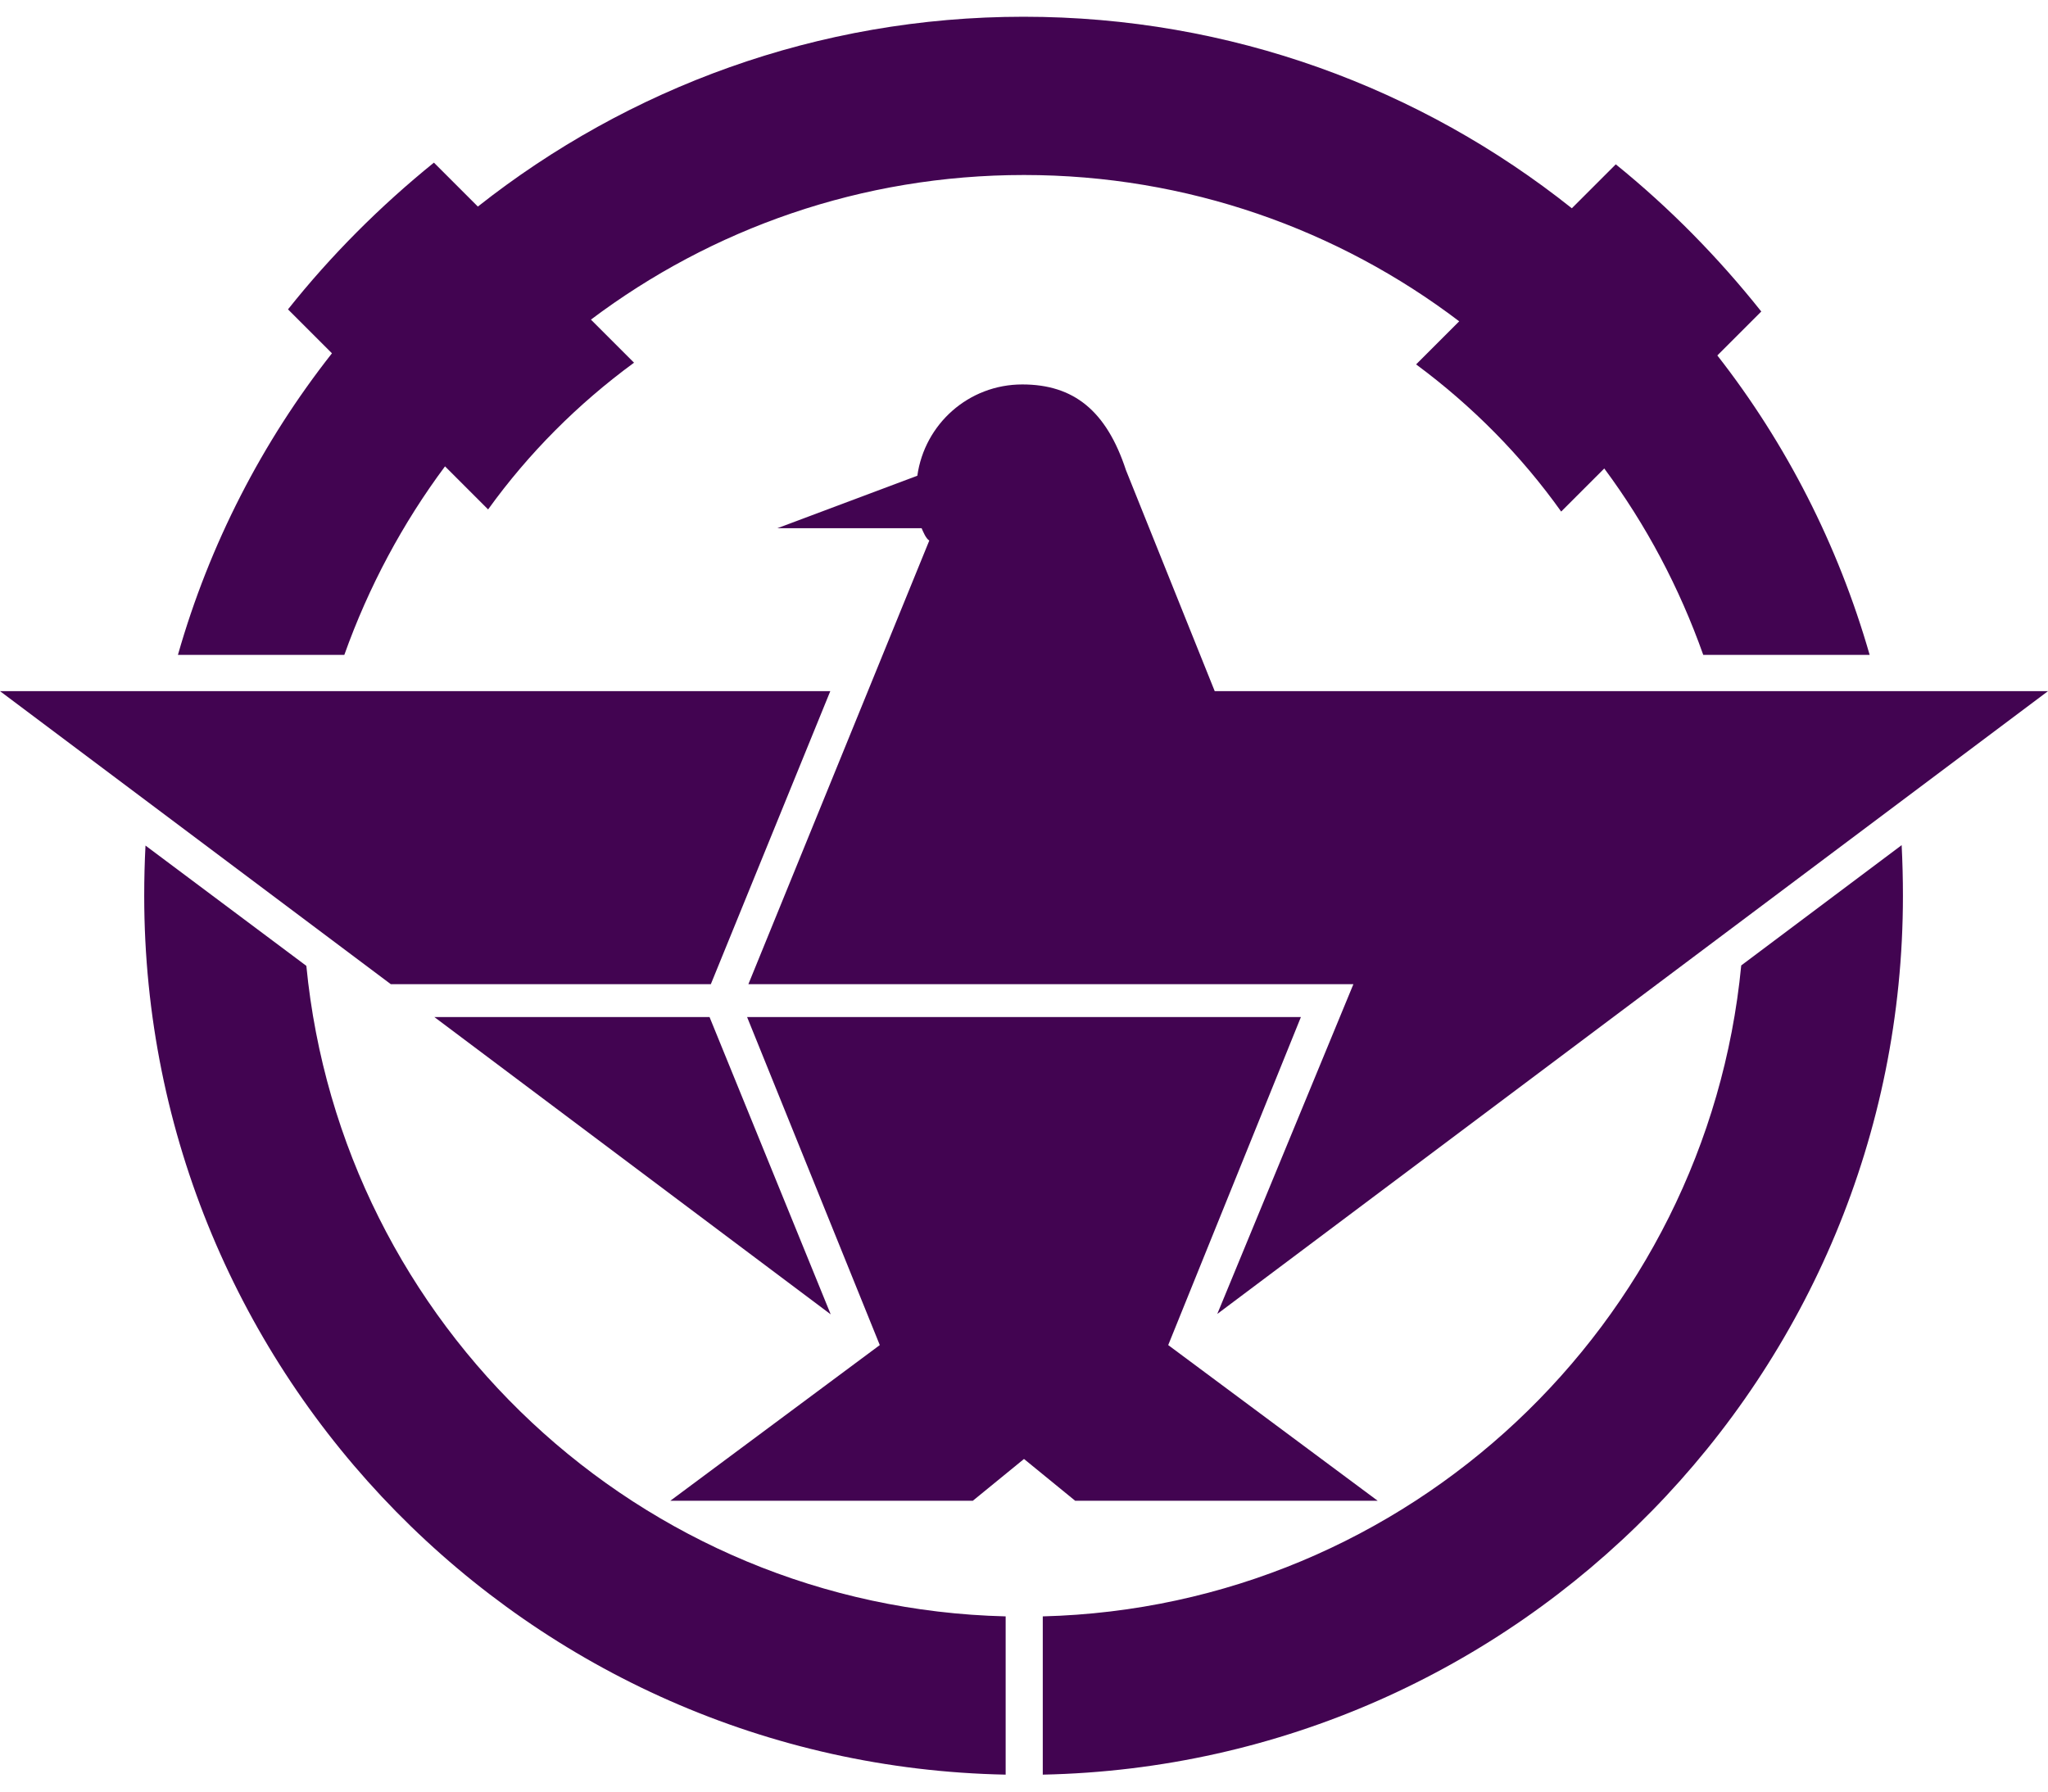
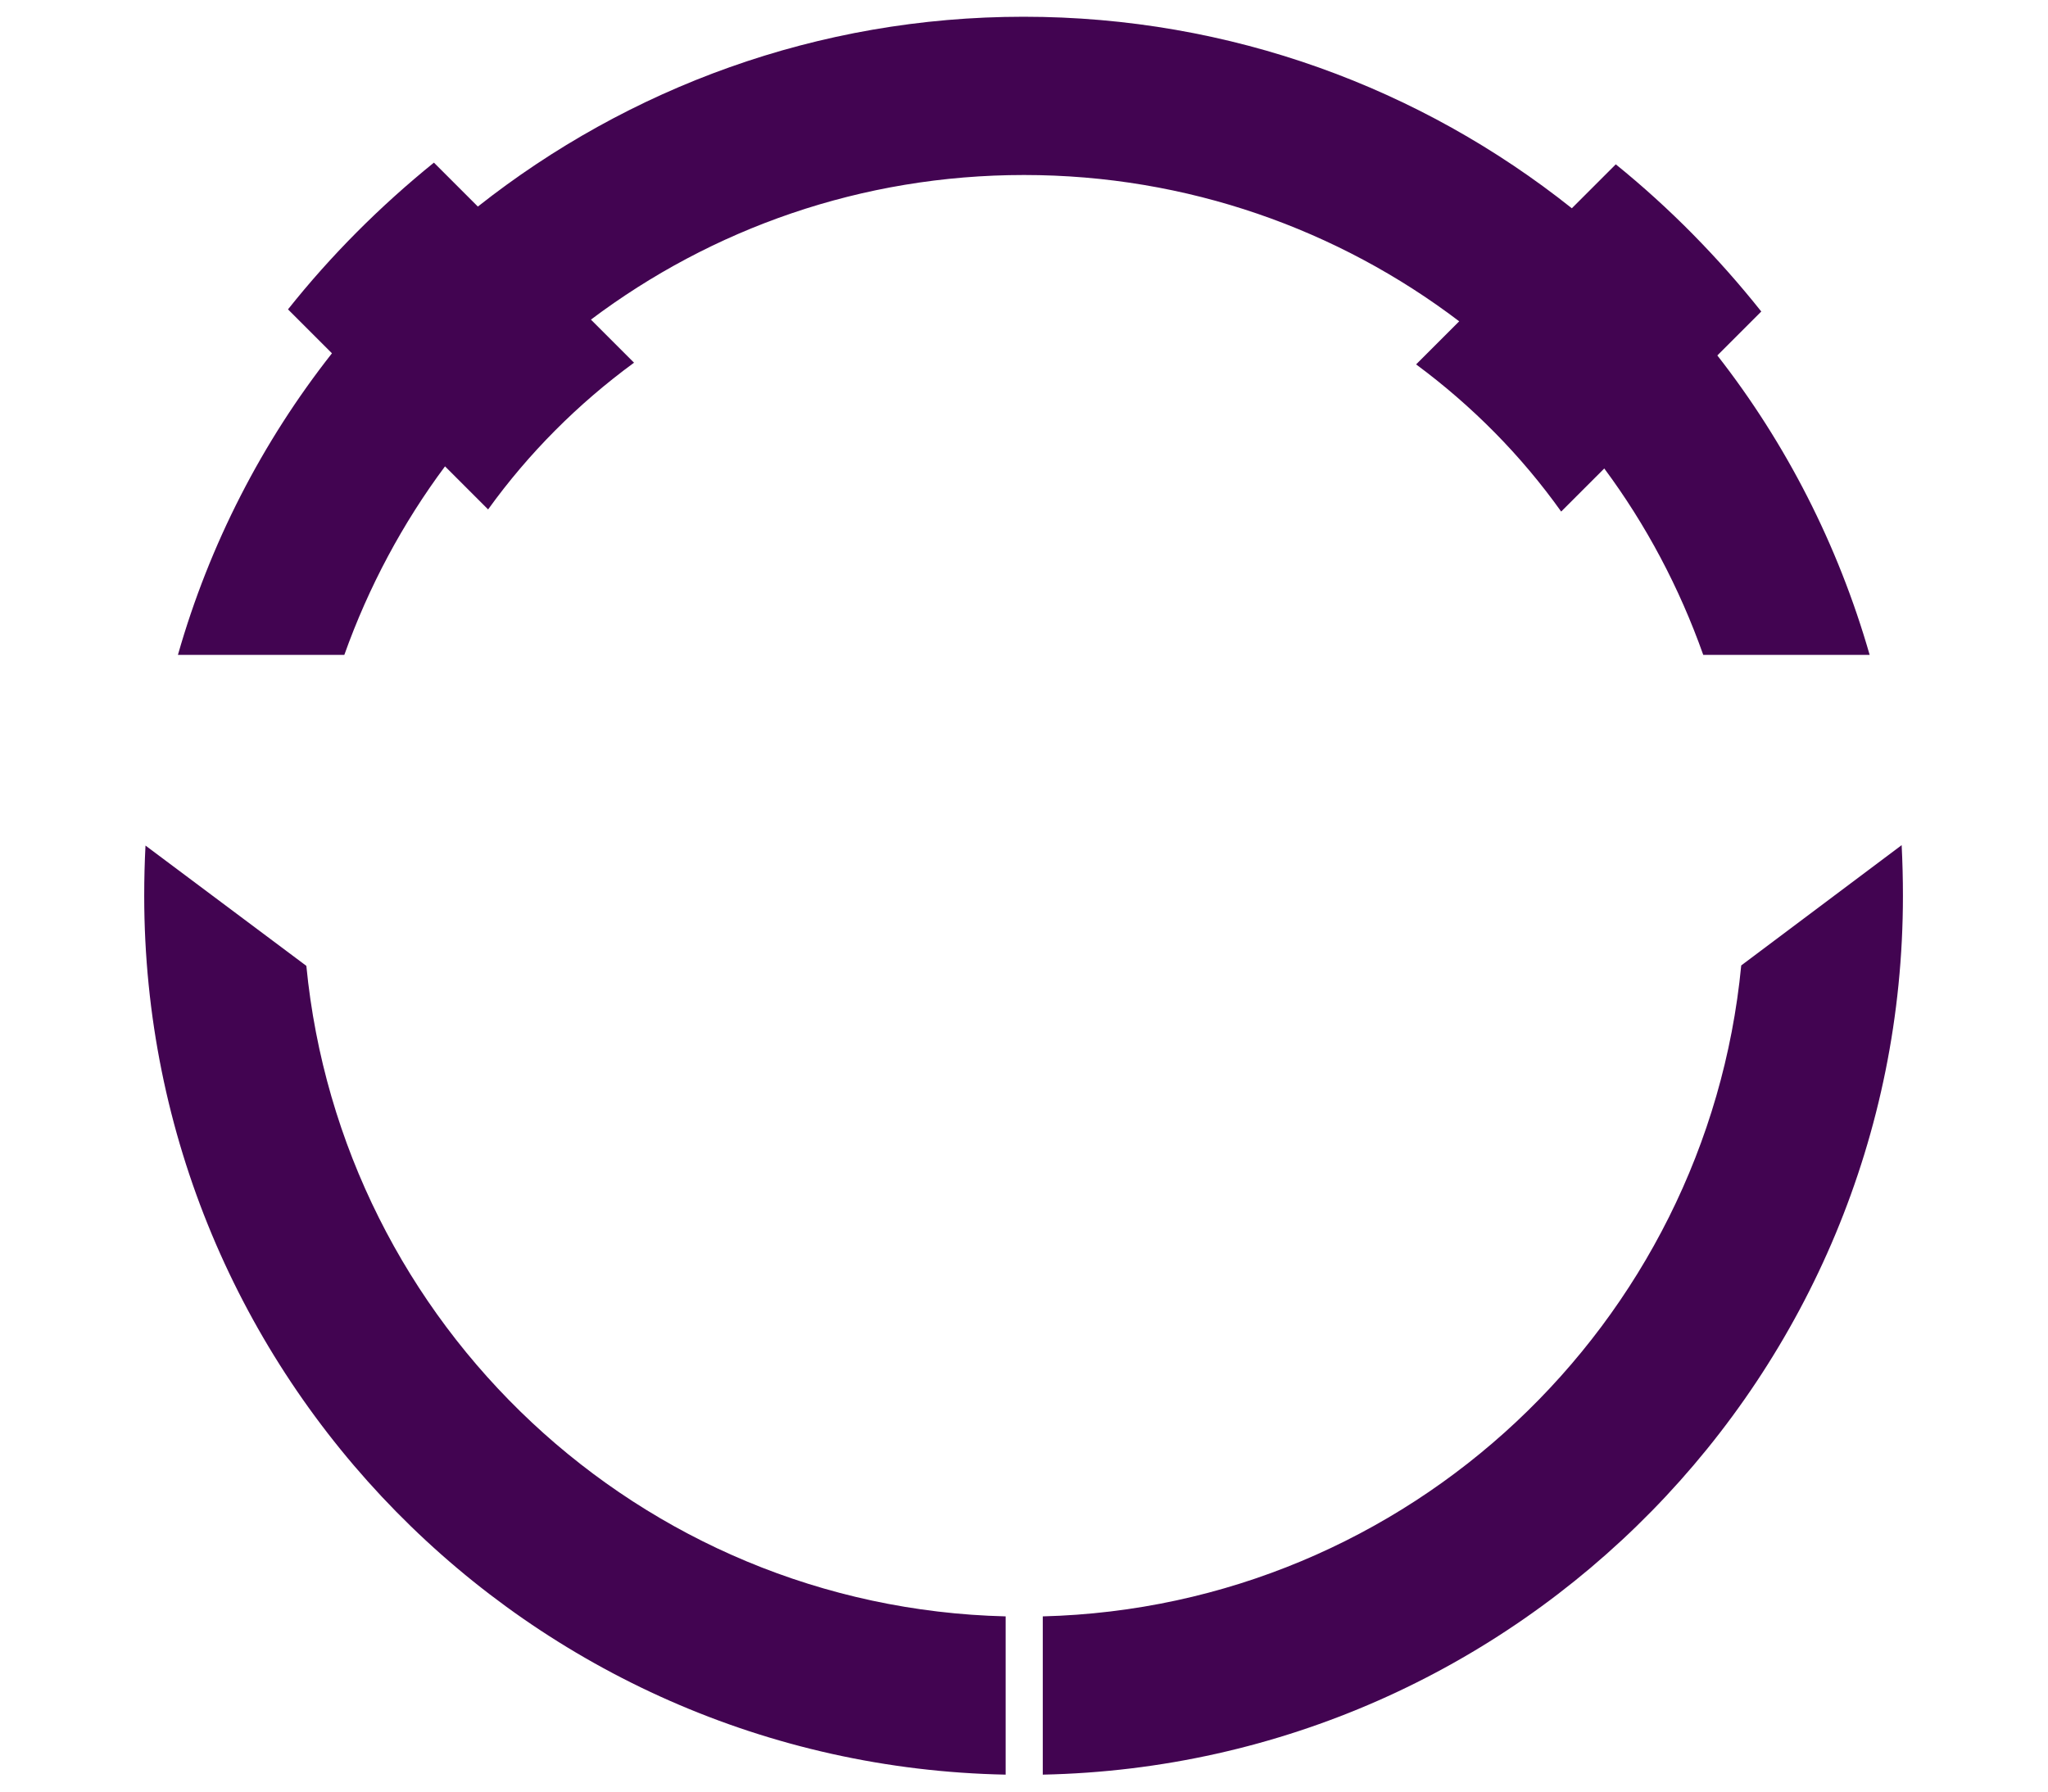
<svg xmlns="http://www.w3.org/2000/svg" version="1.1" id="svg2" x="0px" y="0px" viewBox="0 0 480 420" style="enable-background:new 0 0 480 420;" xml:space="preserve">
  <style type="text/css">
	.st0{fill:#420451;}
</style>
  <g id="g2467" transform="translate(-201,-104.975)">
    <path id="path2386" class="st0" d="M440.9,108.9c-48.3,0-92.7,16.7-127.9,44.5l-10.3-10.3c-12.6,10.2-24.1,21.7-34.2,34.4   l10.3,10.3c0,0,0,0,0,0c-16.3,20.7-28.7,44.7-36.1,70.7h39c5.7-16,13.7-30.9,23.6-44.2l10.1,10.1c9.5-13.2,21.1-24.8,34.2-34.4   l-10.1-10.1c28.3-21.3,63.4-33.9,101.5-33.9c38.3,0,73.7,12.8,102,34.3l-10.1,10.1c13.1,9.7,24.6,21.3,34,34.5l10.1-10.1   c9.8,13.2,17.6,27.9,23.2,43.7h39c-7.4-25.8-19.6-49.6-35.7-70.2l10.3-10.3c-10.1-12.7-21.5-24.3-34.1-34.5l-10.3,10.3   C534.1,125.7,489.5,108.9,440.9,108.9z M646.7,303.1l-37.6,28.2c-8.1,84.1-78,150.4-163.7,152.6v37.1   C557.1,518.7,647,427.3,647,315C647,311,646.9,307.1,646.7,303.1z M235.1,303.2c-0.2,3.9-0.3,7.8-0.3,11.8   c0,112.4,90.1,203.8,201.9,206v-37.1c-85.8-2.1-155.7-68.3-163.9-152.5L235.1,303.2z" />
-     <path id="path2402" class="st0" d="M440.6,195.1c-12.6,0-22.9,9.3-24.6,21.4l-32.8,12.3H417c0.4,0.9,1,2.4,1.8,2.9l-42.4,104h141.8   l-31.9,77.3L681,267H485.7l-20.8-51.8C460.3,201.2,452.6,195.1,440.6,195.1z M201,267l91.6,68.7h75l28-68.7H201z M302.8,343.4   l92.9,69.7l-28.4-69.7H302.8z M376.1,343.4l31.1,76.9l-49.1,36.5H429l12-9.8l12,9.8h70.9l-49.1-36.5l31.1-76.9H376.1z" />
  </g>
</svg>